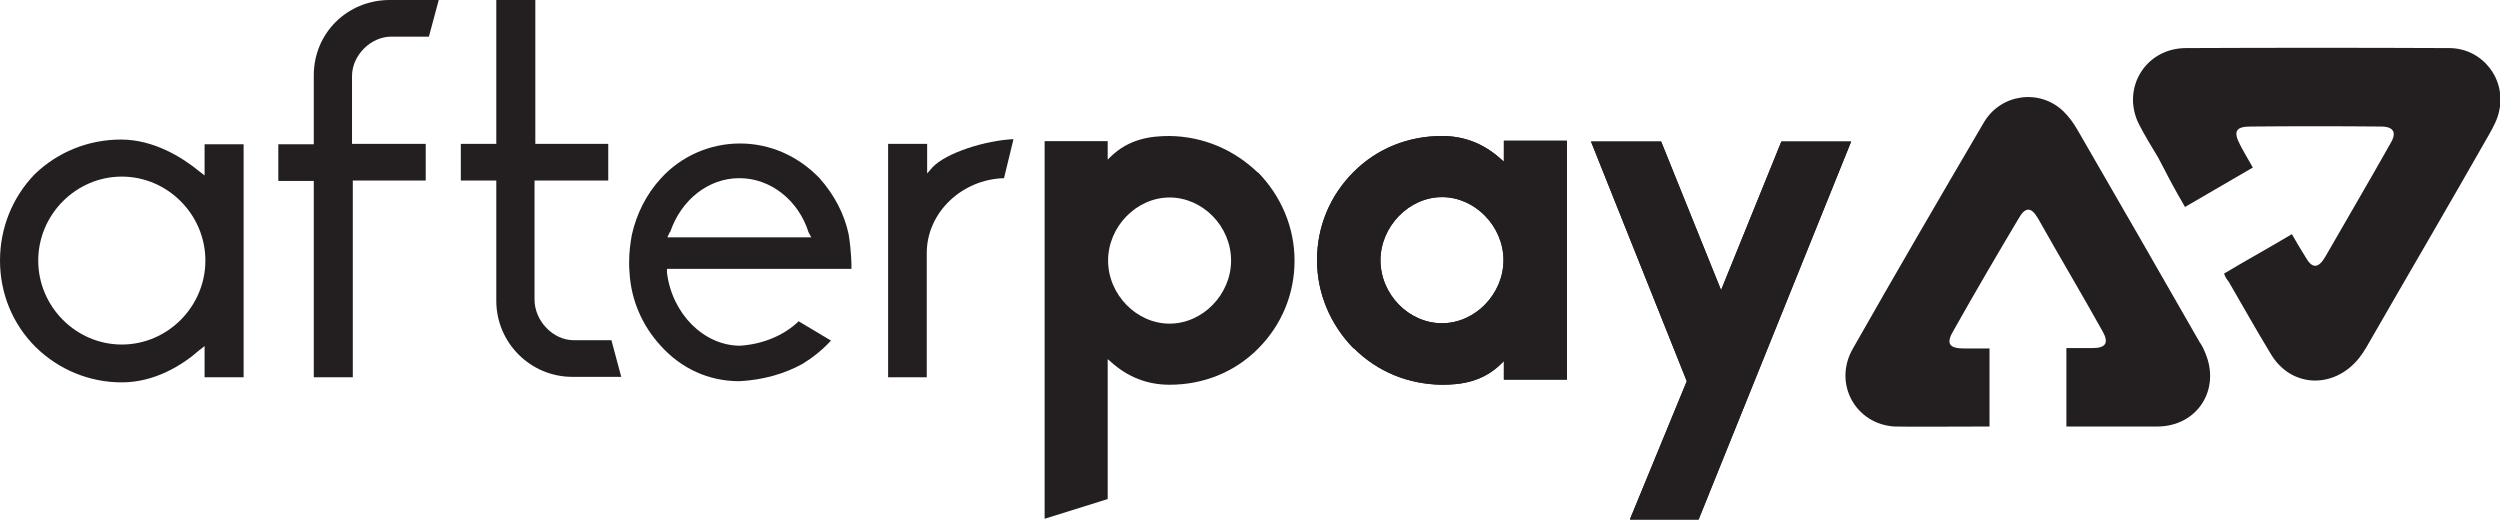
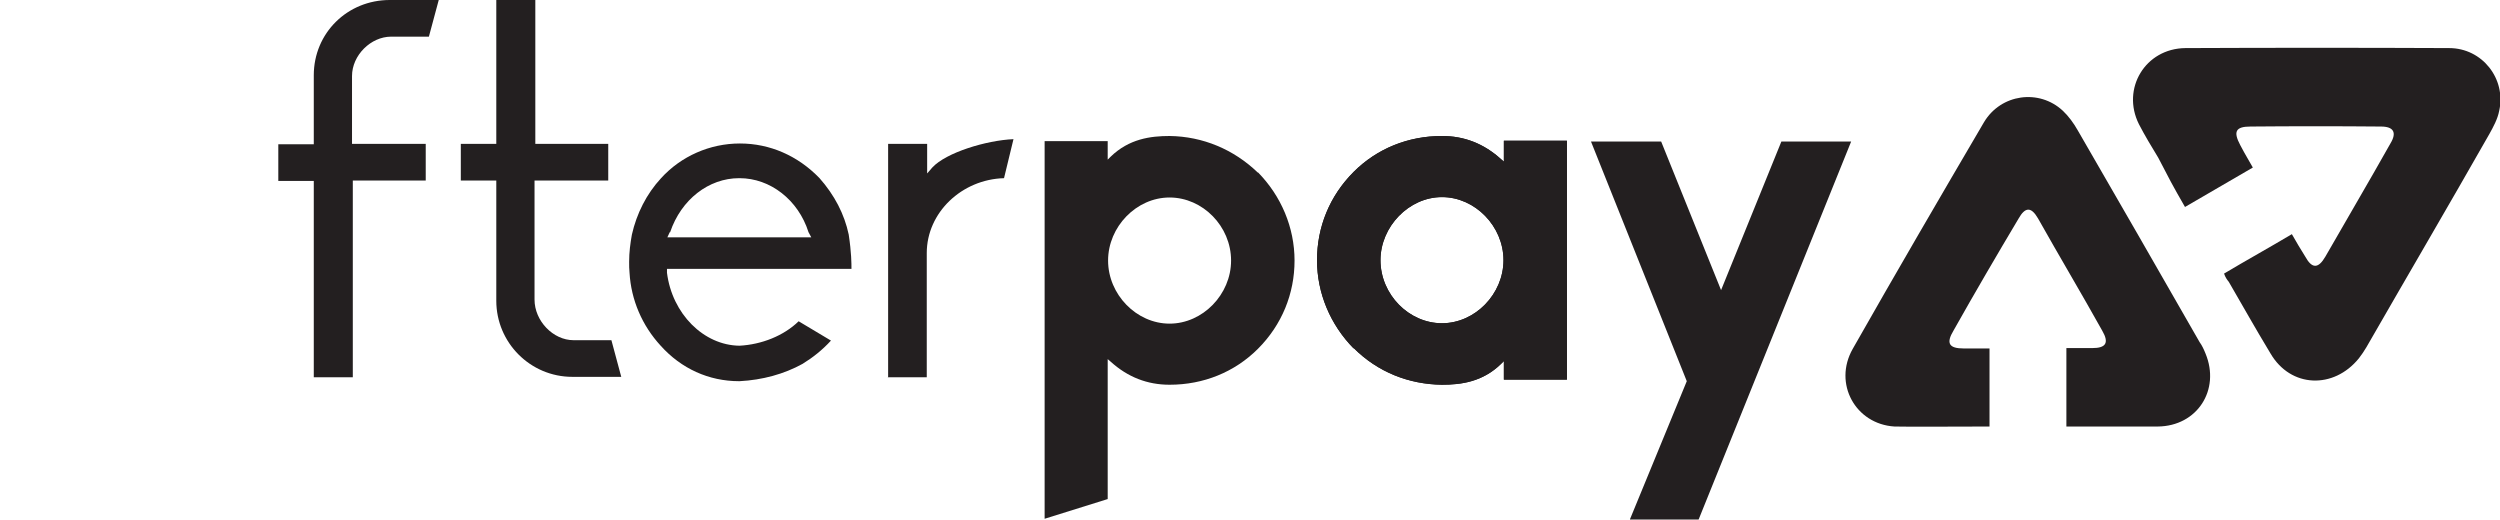
<svg xmlns="http://www.w3.org/2000/svg" id="Layer_2" data-name="Layer 2" viewBox="0 0 63.42 13.18">
  <defs>
    <style>
      .cls-1 {
        fill: #231f20;
        stroke-width: 0px;
      }
    </style>
  </defs>
  <g id="UI">
    <g>
      <g>
        <path class="cls-1" d="m31.91,4.37c.59.6.93,1.4.93,2.24s-.32,1.63-.93,2.24c-.59.59-1.38.91-2.24.91-.56,0-1.06-.19-1.5-.59l-.07-.06v3.55l-1.6.5V3.58h1.6v.47l.07-.07c.47-.46,1.02-.53,1.5-.53.84.01,1.63.34,2.24.93Zm-.68,2.24c0-.87-.72-1.6-1.56-1.6s-1.56.74-1.56,1.6.72,1.6,1.56,1.6,1.56-.74,1.56-1.6Z" />
        <path class="cls-1" d="m34.34,8.84c-.59-.6-.93-1.4-.93-2.24s.32-1.63.93-2.24c.59-.59,1.38-.91,2.24-.91.56,0,1.06.19,1.5.59l.07.06v-.53h1.6v6.06h-1.6v-.47l-.07.07c-.47.46-1.02.53-1.5.53-.84-.01-1.63-.32-2.24-.93Zm.68-2.24c0,.87.72,1.6,1.56,1.6s1.56-.74,1.56-1.6-.72-1.6-1.56-1.6-1.56.75-1.56,1.6Z" />
        <path class="cls-1" d="m34.34,8.84c-.59-.6-.93-1.4-.93-2.24s.32-1.63.93-2.24c.59-.59,1.38-.91,2.24-.91.56,0,1.06.19,1.5.59l.07.06v-.53h1.6v6.06h-1.6v-.47l-.07.07c-.47.46-1.02.53-1.5.53-.84-.01-1.63-.32-2.24-.93Zm.68-2.24c0,.87.72,1.6,1.56,1.6s1.56-.74,1.56-1.6-.72-1.6-1.56-1.6-1.56.75-1.56,1.6Z" />
        <path class="cls-1" d="m41.35,13.17l1.44-3.5-2.43-6.08h1.78l1.52,3.77,1.53-3.77h1.77l-3.87,9.59h-1.74Z" />
-         <path class="cls-1" d="m41.35,13.17l1.44-3.5-2.43-6.08h1.78l1.52,3.77,1.53-3.77h1.77l-3.87,9.59h-1.74Z" />
-         <path class="cls-1" d="m3.09,9.7c-.82,0-1.6-.32-2.19-.9-.59-.59-.9-1.37-.9-2.19s.31-1.6.88-2.19c.59-.57,1.37-.88,2.19-.88s1.54.44,1.99.81l.13.1v-.79h.99v5.91h-.99v-.79l-.13.1c-.43.38-1.13.82-1.97.82Zm0-5.22c-1.16,0-2.12.96-2.12,2.13s.96,2.13,2.12,2.13,2.12-.96,2.12-2.13-.96-2.13-2.12-2.13Z" />
        <path class="cls-1" d="m7.96,9.56v-4.97h-.9v-.93h.9v-1.75c0-1.07.85-1.91,1.93-1.91h1.24l-.25.93h-.96c-.51,0-.99.47-.99,1v1.72h1.87v.93h-1.85v4.99h-.99Z" />
        <path class="cls-1" d="m14.52,9.56c-1.07,0-1.93-.87-1.93-1.93v-3.05h-.9v-.93h.9V0h.99v3.65h1.85v.93h-1.87v3.02c0,.54.47,1.03.99,1.03h.96l.25.93h-1.24Z" />
        <path class="cls-1" d="m18.75,9.67c-.77,0-1.47-.32-1.99-.9-.47-.51-.75-1.16-.79-1.85-.01-.09-.01-.18-.01-.28,0-.24.03-.47.07-.69.12-.53.37-1.03.74-1.43.51-.56,1.24-.88,2-.88s1.47.31,2.02.88c.38.43.63.91.74,1.43.07.46.07.74.07.87h-4.68v.1c.13,1.04.93,1.84,1.84,1.85.56-.03,1.12-.25,1.5-.62l.82.49c-.22.24-.46.43-.72.59-.47.26-1.02.41-1.6.44Zm0-5.15c-.77,0-1.47.54-1.75,1.37h-.01s-.06.13-.06.13h3.65l-.07-.13c-.26-.82-.97-1.37-1.75-1.37Z" />
        <path class="cls-1" d="m22.53,9.56V3.65h.99v.75l.13-.15c.35-.38,1.37-.69,2.06-.72l-.24.99c-1.07.03-1.96.87-1.96,1.9v3.15h-.99Z" />
      </g>
      <path class="cls-1" d="m55.43,5.25c.59-.34,1.13-.66,1.72-1-.19-.34-.15-.25-.32-.57-.18-.34-.12-.47.26-.47,1.1-.01,2.21-.01,3.31,0,.32,0,.41.15.24.43-.54.96-1.1,1.91-1.65,2.87-.18.31-.34.31-.51,0-.19-.31-.15-.24-.34-.57-.57.34-1.15.66-1.72,1,.03.09.07.15.12.21.43.74.62,1.09,1.06,1.82.51.87,1.6.91,2.24.12.07-.09.13-.18.19-.28,1.04-1.81,2.09-3.6,3.12-5.41.1-.18.21-.38.25-.59.18-.81-.43-1.59-1.27-1.59-2.24-.01-4.47-.01-6.69,0-1.02.01-1.63,1.03-1.18,1.93.15.29.32.57.49.85.28.54.35.68.69,1.27Z" />
      <path class="cls-1" d="m50.47,10.83v-1.99h-.65c-.38,0-.46-.13-.26-.46.54-.96,1.09-1.9,1.65-2.84.16-.28.31-.31.49,0,.54.96,1.1,1.9,1.63,2.85.18.31.09.44-.25.44h-.66v1.99h2.32c1-.01,1.59-.93,1.21-1.85-.04-.1-.09-.21-.15-.29-1.03-1.8-2.06-3.59-3.09-5.37-.1-.18-.24-.37-.38-.5-.6-.56-1.57-.43-2,.29-1.12,1.91-2.24,3.83-3.33,5.75-.5.88.07,1.91,1.06,1.97.32.01,1.71,0,2.41,0Z" />
    </g>
  </g>
</svg>